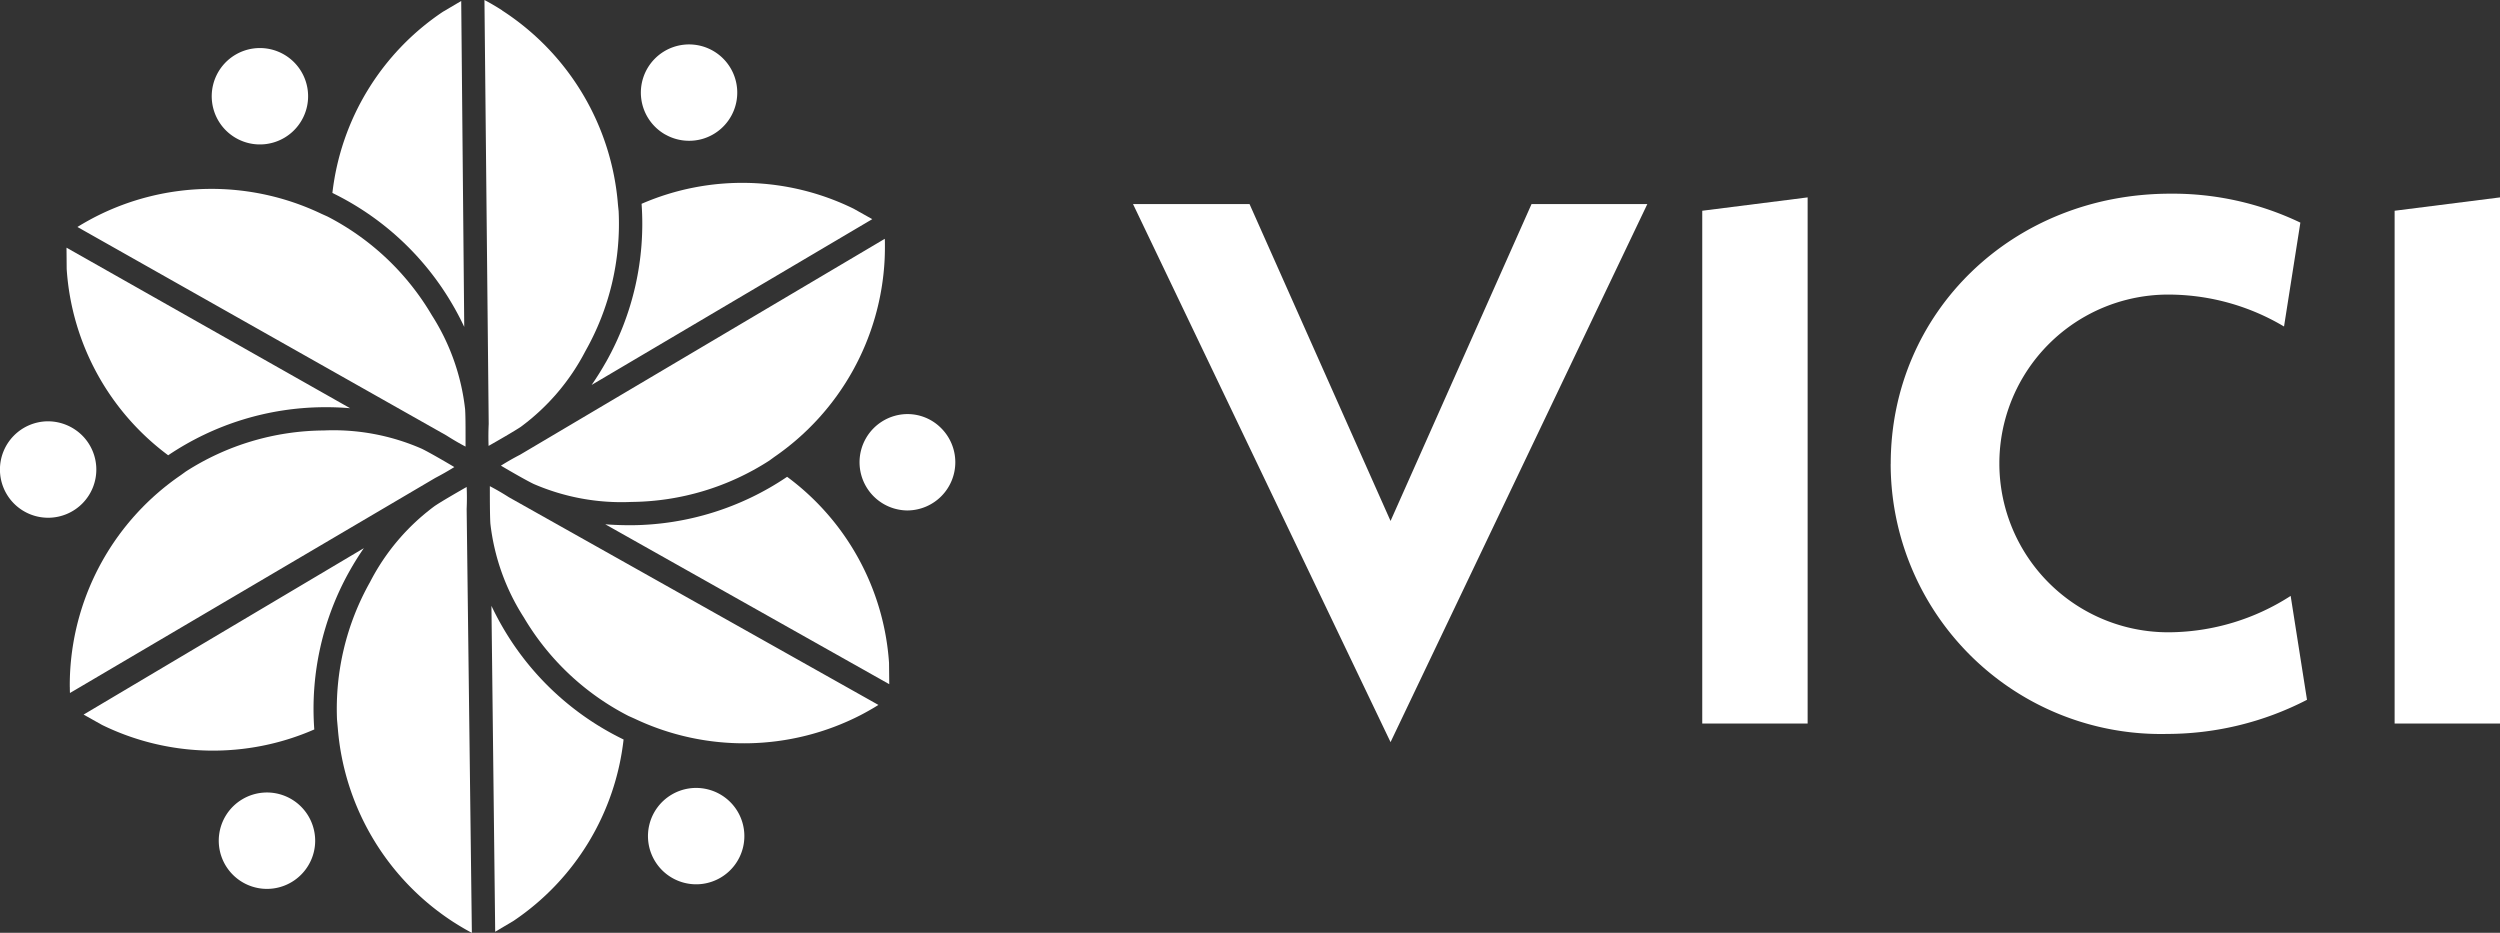
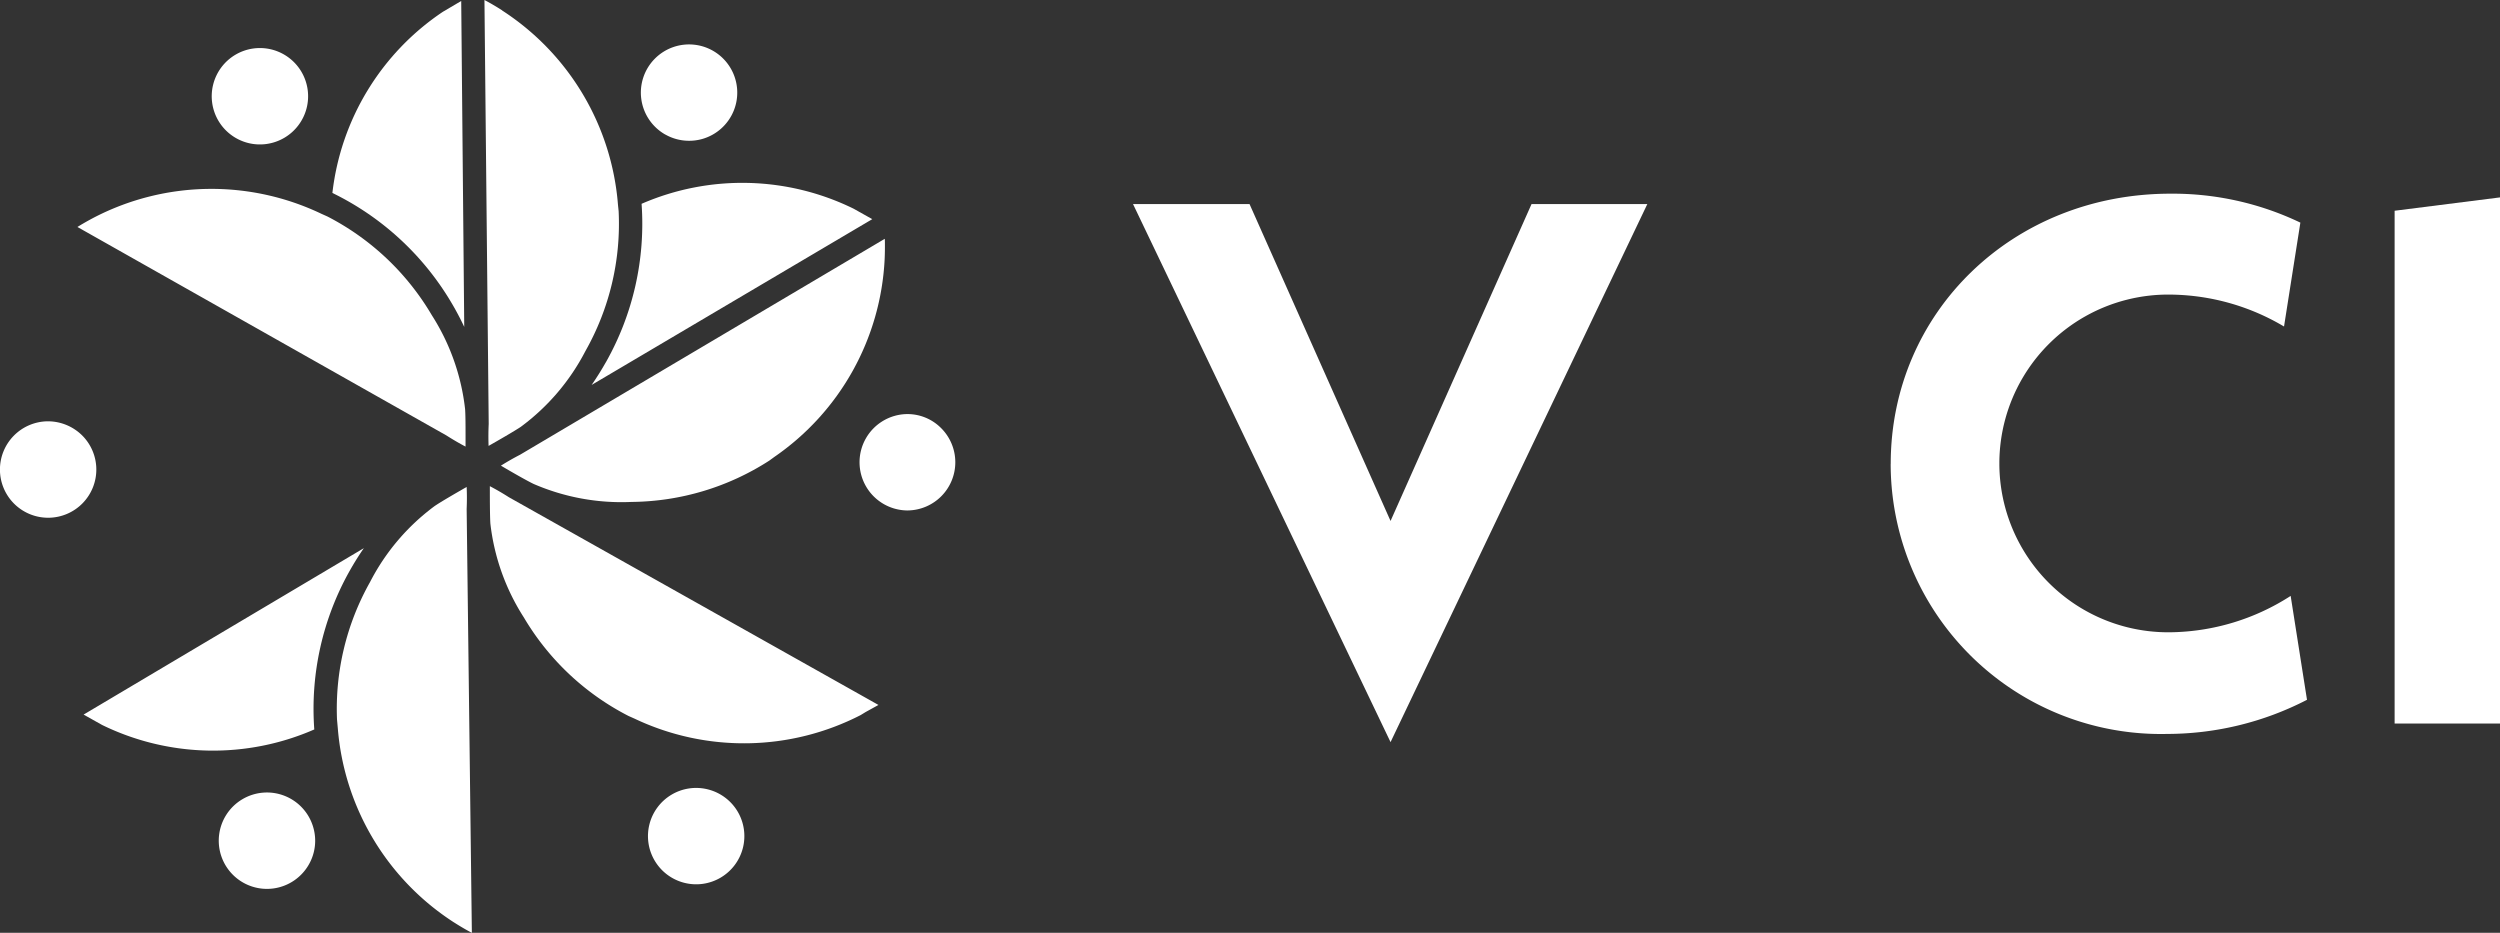
<svg xmlns="http://www.w3.org/2000/svg" width="143.999" height="53.729" viewBox="0 0 143.999 53.729">
  <rect x="0" y="0" width="143.999" height="53.729" fill="#333333" stroke="none" />
  <g id="Grupo_49" data-name="Grupo 49" transform="translate(-614.103 -1302.515)">
    <path id="Caminho_139" data-name="Caminho 139" d="M828.83,1335.855l-14.79,30.991-14.833-30.991h6.711l8.122,18.252,8.121-18.252Z" transform="translate(-119.842 -21.585)" fill="#fff" />
-     <path id="Caminho_140" data-name="Caminho 140" d="M892.2,1335.533l6.07-.769v30.307H892.2Z" transform="translate(-180.048 -20.879)" fill="#fff" />
    <path id="Caminho_141" data-name="Caminho 141" d="M922.992,1349.717c0-8.72,7.01-15.559,16.115-15.559a17.024,17.024,0,0,1,7.48,1.667l-.941,5.984a13.035,13.035,0,0,0-6.5-1.838,9.726,9.726,0,1,0,0,19.449,13.06,13.06,0,0,0,6.882-2.094l.941,5.984a17.571,17.571,0,0,1-8.036,1.966,15.568,15.568,0,0,1-15.944-15.559" transform="translate(-199.984 -20.487)" fill="#fff" />
    <path id="Caminho_142" data-name="Caminho 142" d="M1005.315,1335.533l6.07-.769v30.307h-6.07Z" transform="translate(-253.283 -20.879)" fill="#fff" />
    <path id="Caminho_143" data-name="Caminho 143" d="M643.089,1393.366q.376-.67.812-1.3l-16.142,9.586,1.071.6a14.553,14.553,0,0,0,12.217.256,16.213,16.213,0,0,1,2.042-9.143" transform="translate(-8.841 -57.977)" fill="#fff" />
    <path id="Caminho_144" data-name="Caminho 144" d="M675.888,1407.154c.248.158.483.3.719.432q.145.081.3.162l-.3-24.413c.019-.429.02-.851,0-1.269-.508.291-1.487.854-1.856,1.109a12.638,12.638,0,0,0-3.711,4.373,14.877,14.877,0,0,0-1.9,7.915l.046.511a14.692,14.692,0,0,0,6.7,11.18" transform="translate(-35.625 -51.503)" fill="#fff" />
    <path id="Caminho_145" data-name="Caminho 145" d="M655.3,1434.008a2.776,2.776,0,1,0-.251,2.109,2.755,2.755,0,0,0,.251-2.109" transform="translate(-23.148 -83.821)" fill="#fff" />
-     <path id="Caminho_146" data-name="Caminho 146" d="M702,1409.19a16.212,16.212,0,0,1-6.892-6.345q-.391-.66-.719-1.354l.216,18.772,1.056-.626A14.55,14.55,0,0,0,702,1409.19" transform="translate(-51.979 -64.08)" fill="#fff" />
-     <path id="Caminho_147" data-name="Caminho 147" d="M716.519,1394.542l-21.284-11.963q-.544-.348-1.1-.639c0,.585,0,1.715.031,2.162a12.644,12.644,0,0,0,1.928,5.4,14.878,14.878,0,0,0,6.028,5.674l.337.15a14.7,14.7,0,0,0,13.033-.2c.256-.133.5-.27.734-.407q.142-.085.288-.176" transform="translate(-51.817 -51.422)" fill="#fff" />
+     <path id="Caminho_147" data-name="Caminho 147" d="M716.519,1394.542l-21.284-11.963q-.544-.348-1.1-.639c0,.585,0,1.715.031,2.162a12.644,12.644,0,0,0,1.928,5.4,14.878,14.878,0,0,0,6.028,5.674l.337.15a14.7,14.7,0,0,0,13.033-.2q.142-.085.288-.176" transform="translate(-51.817 -51.422)" fill="#fff" />
    <path id="Caminho_148" data-name="Caminho 148" d="M721.333,1431.622a2.776,2.776,0,1,0,3.8.972,2.779,2.779,0,0,0-3.8-.972" transform="translate(-68.544 -83.337)" fill="#fff" />
-     <path id="Caminho_149" data-name="Caminho 149" d="M723.459,1380.411a16.214,16.214,0,0,1-8.943,2.789c-.512,0-1.023-.013-1.532-.055l16.359,9.211-.013-1.228a14.548,14.548,0,0,0-5.87-10.717" transform="translate(-64.019 -50.432)" fill="#fff" />
    <path id="Caminho_150" data-name="Caminho 150" d="M697.044,1353.971c-.375.193-.735.4-1.083.617l0,0-.018.012c.506.3,1.479.861,1.883,1.053a12.725,12.725,0,0,0,5.641,1.036,14.874,14.874,0,0,0,7.936-2.381l.293-.214a14.691,14.691,0,0,0,6.349-11.384c.013-.288.018-.57.016-.839,0-.111,0-.224-.008-.338Z" transform="translate(-52.987 -25.263)" fill="#fff" />
    <path id="Caminho_151" data-name="Caminho 151" d="M757.2,1375.713h.03a2.776,2.776,0,0,0,1.912-4.759,2.726,2.726,0,0,0-1.972-.792,2.776,2.776,0,0,0,.03,5.551" transform="translate(-90.847 -43.796)" fill="#fff" />
    <path id="Caminho_152" data-name="Caminho 152" d="M711.574,1342.719q-.377.668-.815,1.3l16.164-9.549-1.07-.6a14.55,14.55,0,0,0-12.217-.284,16.213,16.213,0,0,1-2.063,9.138" transform="translate(-62.578 -19.332)" fill="#fff" />
    <path id="Caminho_153" data-name="Caminho 153" d="M694.274,1303.111c-.242-.155-.483-.3-.719-.433q-.144-.081-.3-.163l.245,24.415q-.03.643-.007,1.269c.509-.289,1.488-.851,1.858-1.1a12.646,12.646,0,0,0,3.721-4.365,14.878,14.878,0,0,0,1.912-8.059l-.038-.364a14.693,14.693,0,0,0-6.676-11.195" transform="translate(-51.248 0)" fill="#fff" />
    <path id="Caminho_154" data-name="Caminho 154" d="M720.217,1314.961a2.757,2.757,0,0,0,1.359.359,2.792,2.792,0,0,0,.75-.1,2.776,2.776,0,1,0-2.109-.256" transform="translate(-67.788 -4.696)" fill="#fff" />
    <path id="Caminho_155" data-name="Caminho 155" d="M668.4,1313.735a16.211,16.211,0,0,1,6.878,6.36q.39.661.716,1.355l-.174-18.773-1.058.624a14.552,14.552,0,0,0-6.362,10.433" transform="translate(-35.151 -0.106)" fill="#fff" />
    <path id="Caminho_156" data-name="Caminho 156" d="M626.74,1335.562,648,1347.574q.543.348,1.1.641c0-.586.008-1.715-.026-2.161a12.648,12.648,0,0,0-1.916-5.407,14.878,14.878,0,0,0-6.019-5.689l-.334-.149a14.693,14.693,0,0,0-13.033.174c-.256.132-.5.268-.735.405q-.143.084-.289.175" transform="translate(-8.182 -19.976)" fill="#fff" />
    <path id="Caminho_157" data-name="Caminho 157" d="M649.076,1314.549a2.776,2.776,0,1,0,.981-3.8,2.778,2.778,0,0,0-.981,3.8" transform="translate(-22.394 -5.081)" fill="#fff" />
-     <path id="Caminho_158" data-name="Caminho 158" d="M630.826,1354.935a16.212,16.212,0,0,1,8.949-2.769q.768-.007,1.532.059l-16.337-9.248.01,1.228a14.551,14.551,0,0,0,5.846,10.73" transform="translate(-7.036 -26.196)" fill="#fff" />
-     <path id="Caminho_159" data-name="Caminho 159" d="M625.509,1387.626q0,.166.007.338l21.04-12.387q.575-.3,1.1-.627c-.5-.3-1.48-.866-1.884-1.06a12.687,12.687,0,0,0-5.639-1.048,14.875,14.875,0,0,0-7.941,2.363l-.294.213a14.692,14.692,0,0,0-6.374,11.369c-.014.289-.02.571-.017.839" transform="translate(-7.384 -45.532)" fill="#fff" />
    <path id="Caminho_160" data-name="Caminho 160" d="M614.1,1374.153a2.776,2.776,0,0,0,2.775,2.752h.024a2.776,2.776,0,0,0,1.923-4.755,2.808,2.808,0,0,0-1.97-.8,2.779,2.779,0,0,0-2.752,2.8" transform="translate(0 -44.568)" fill="#fff" />
  </g>
</svg>